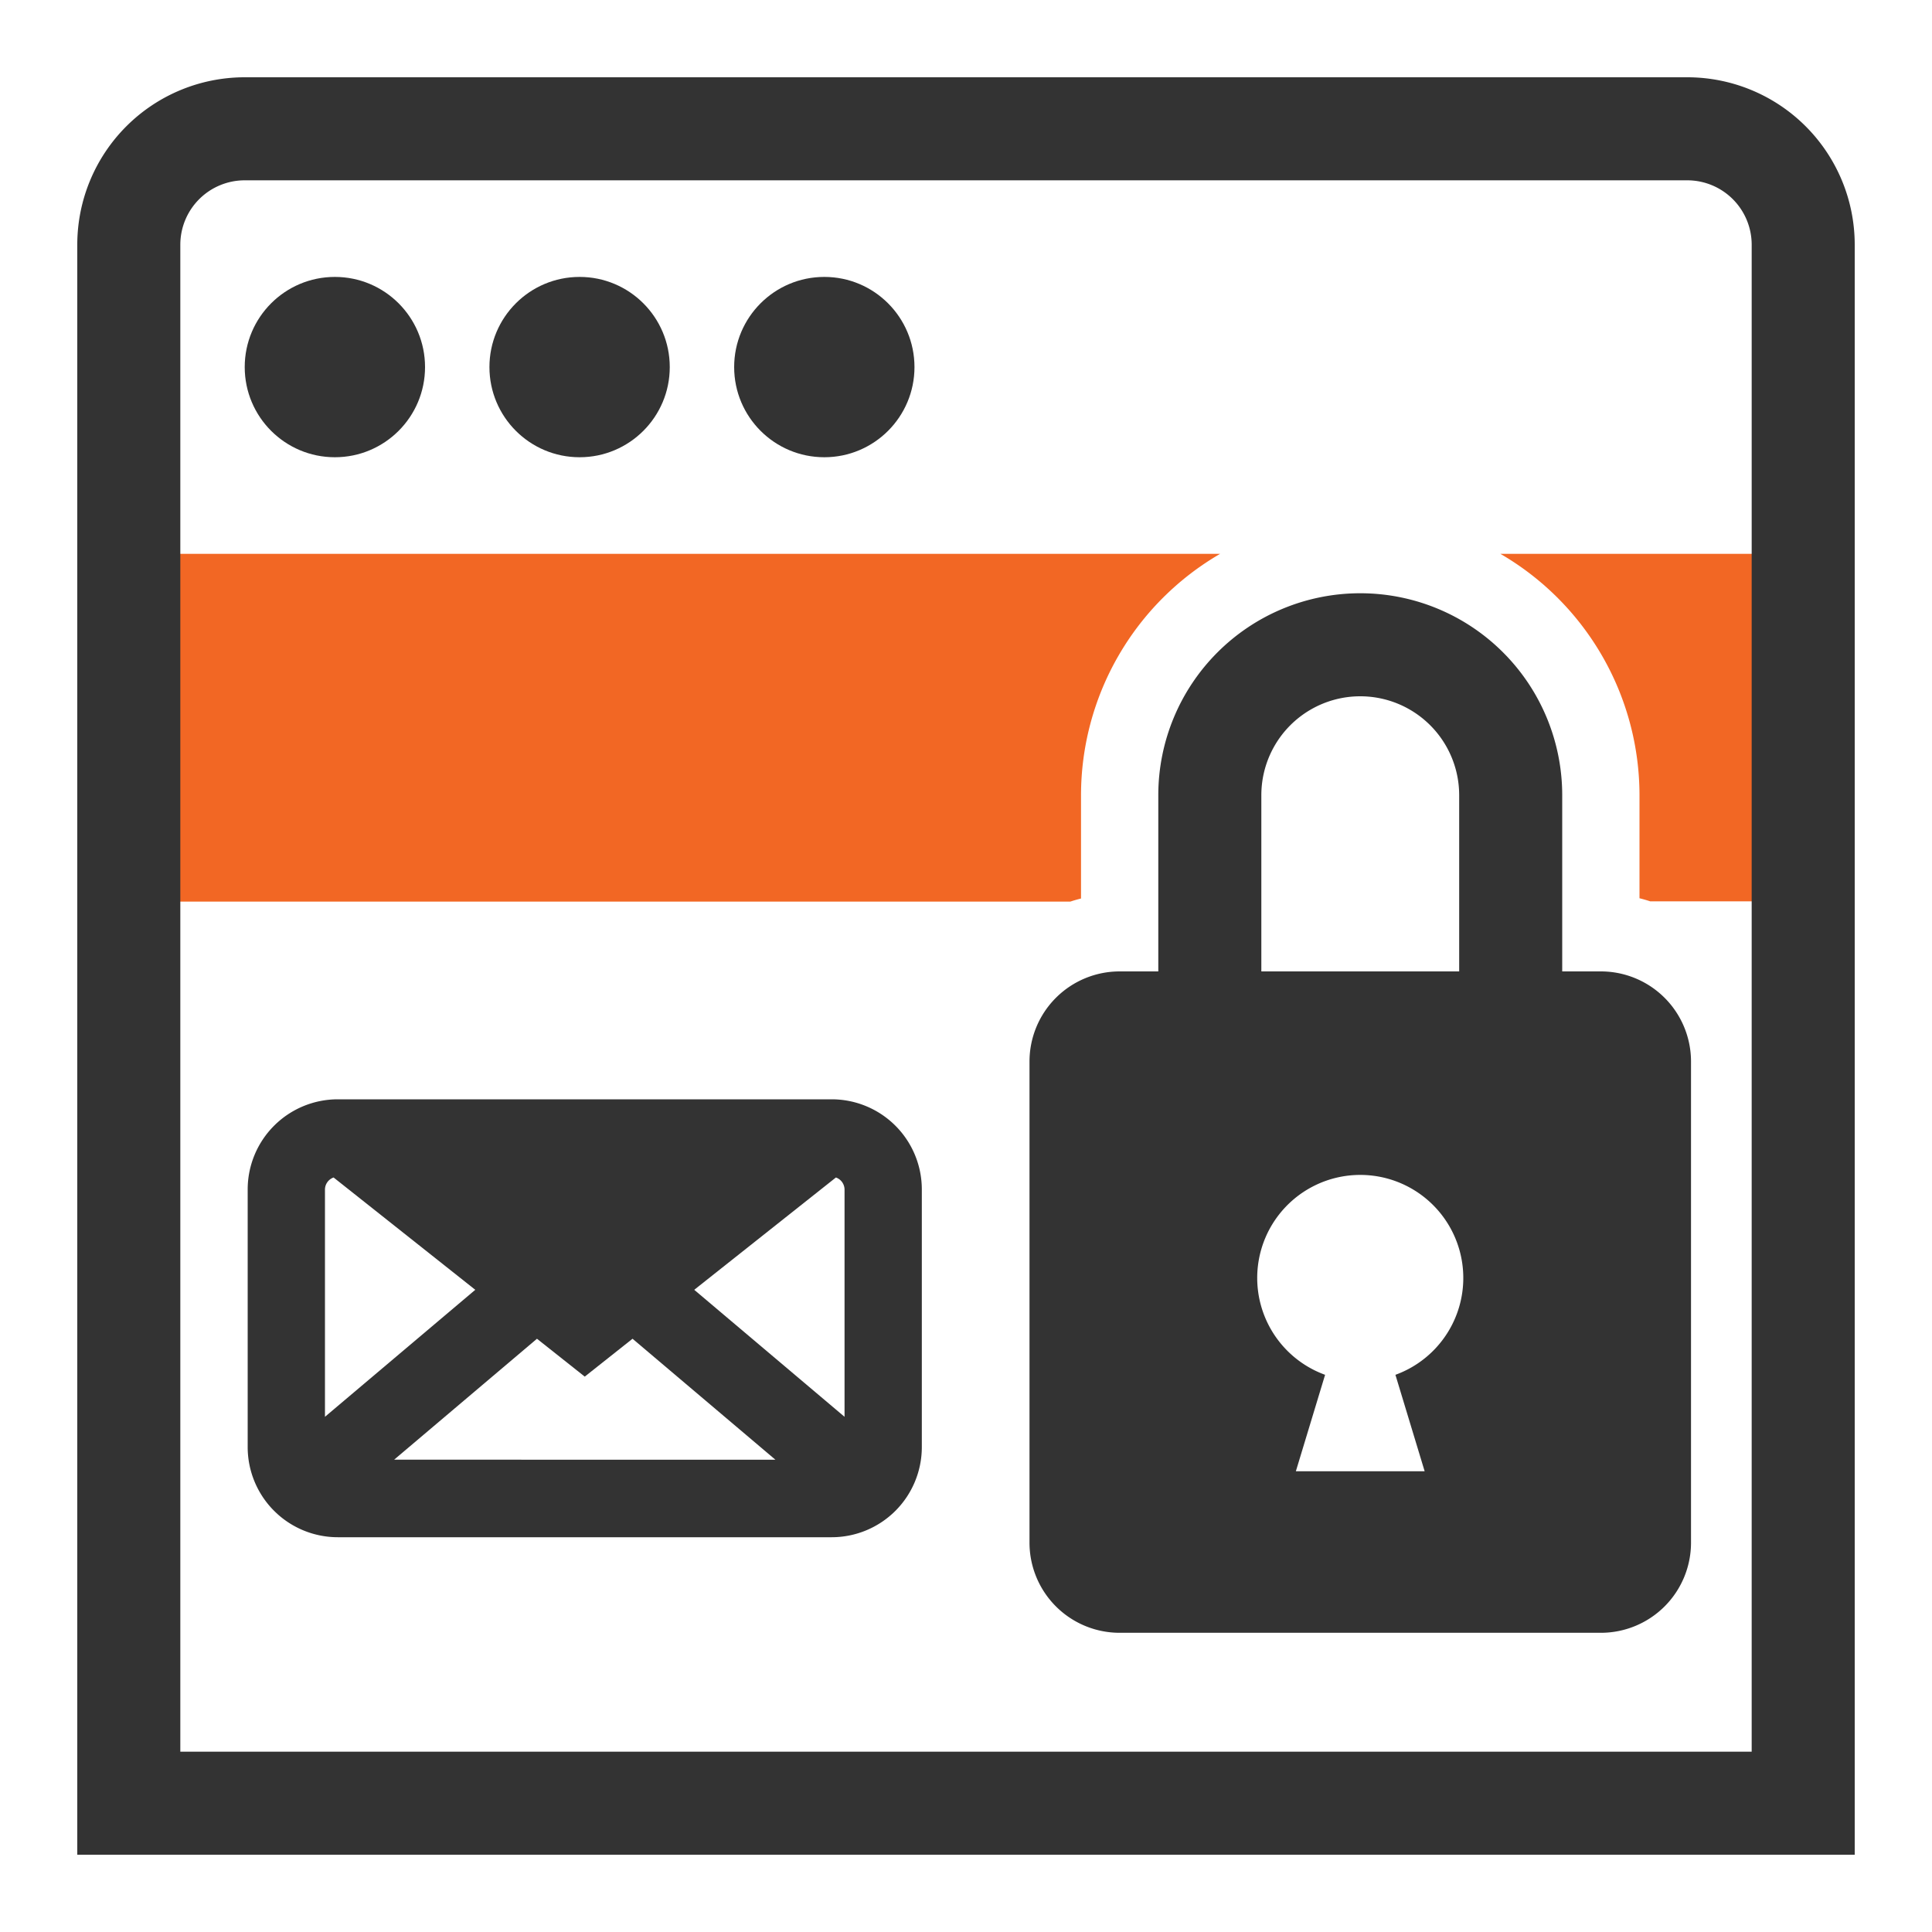
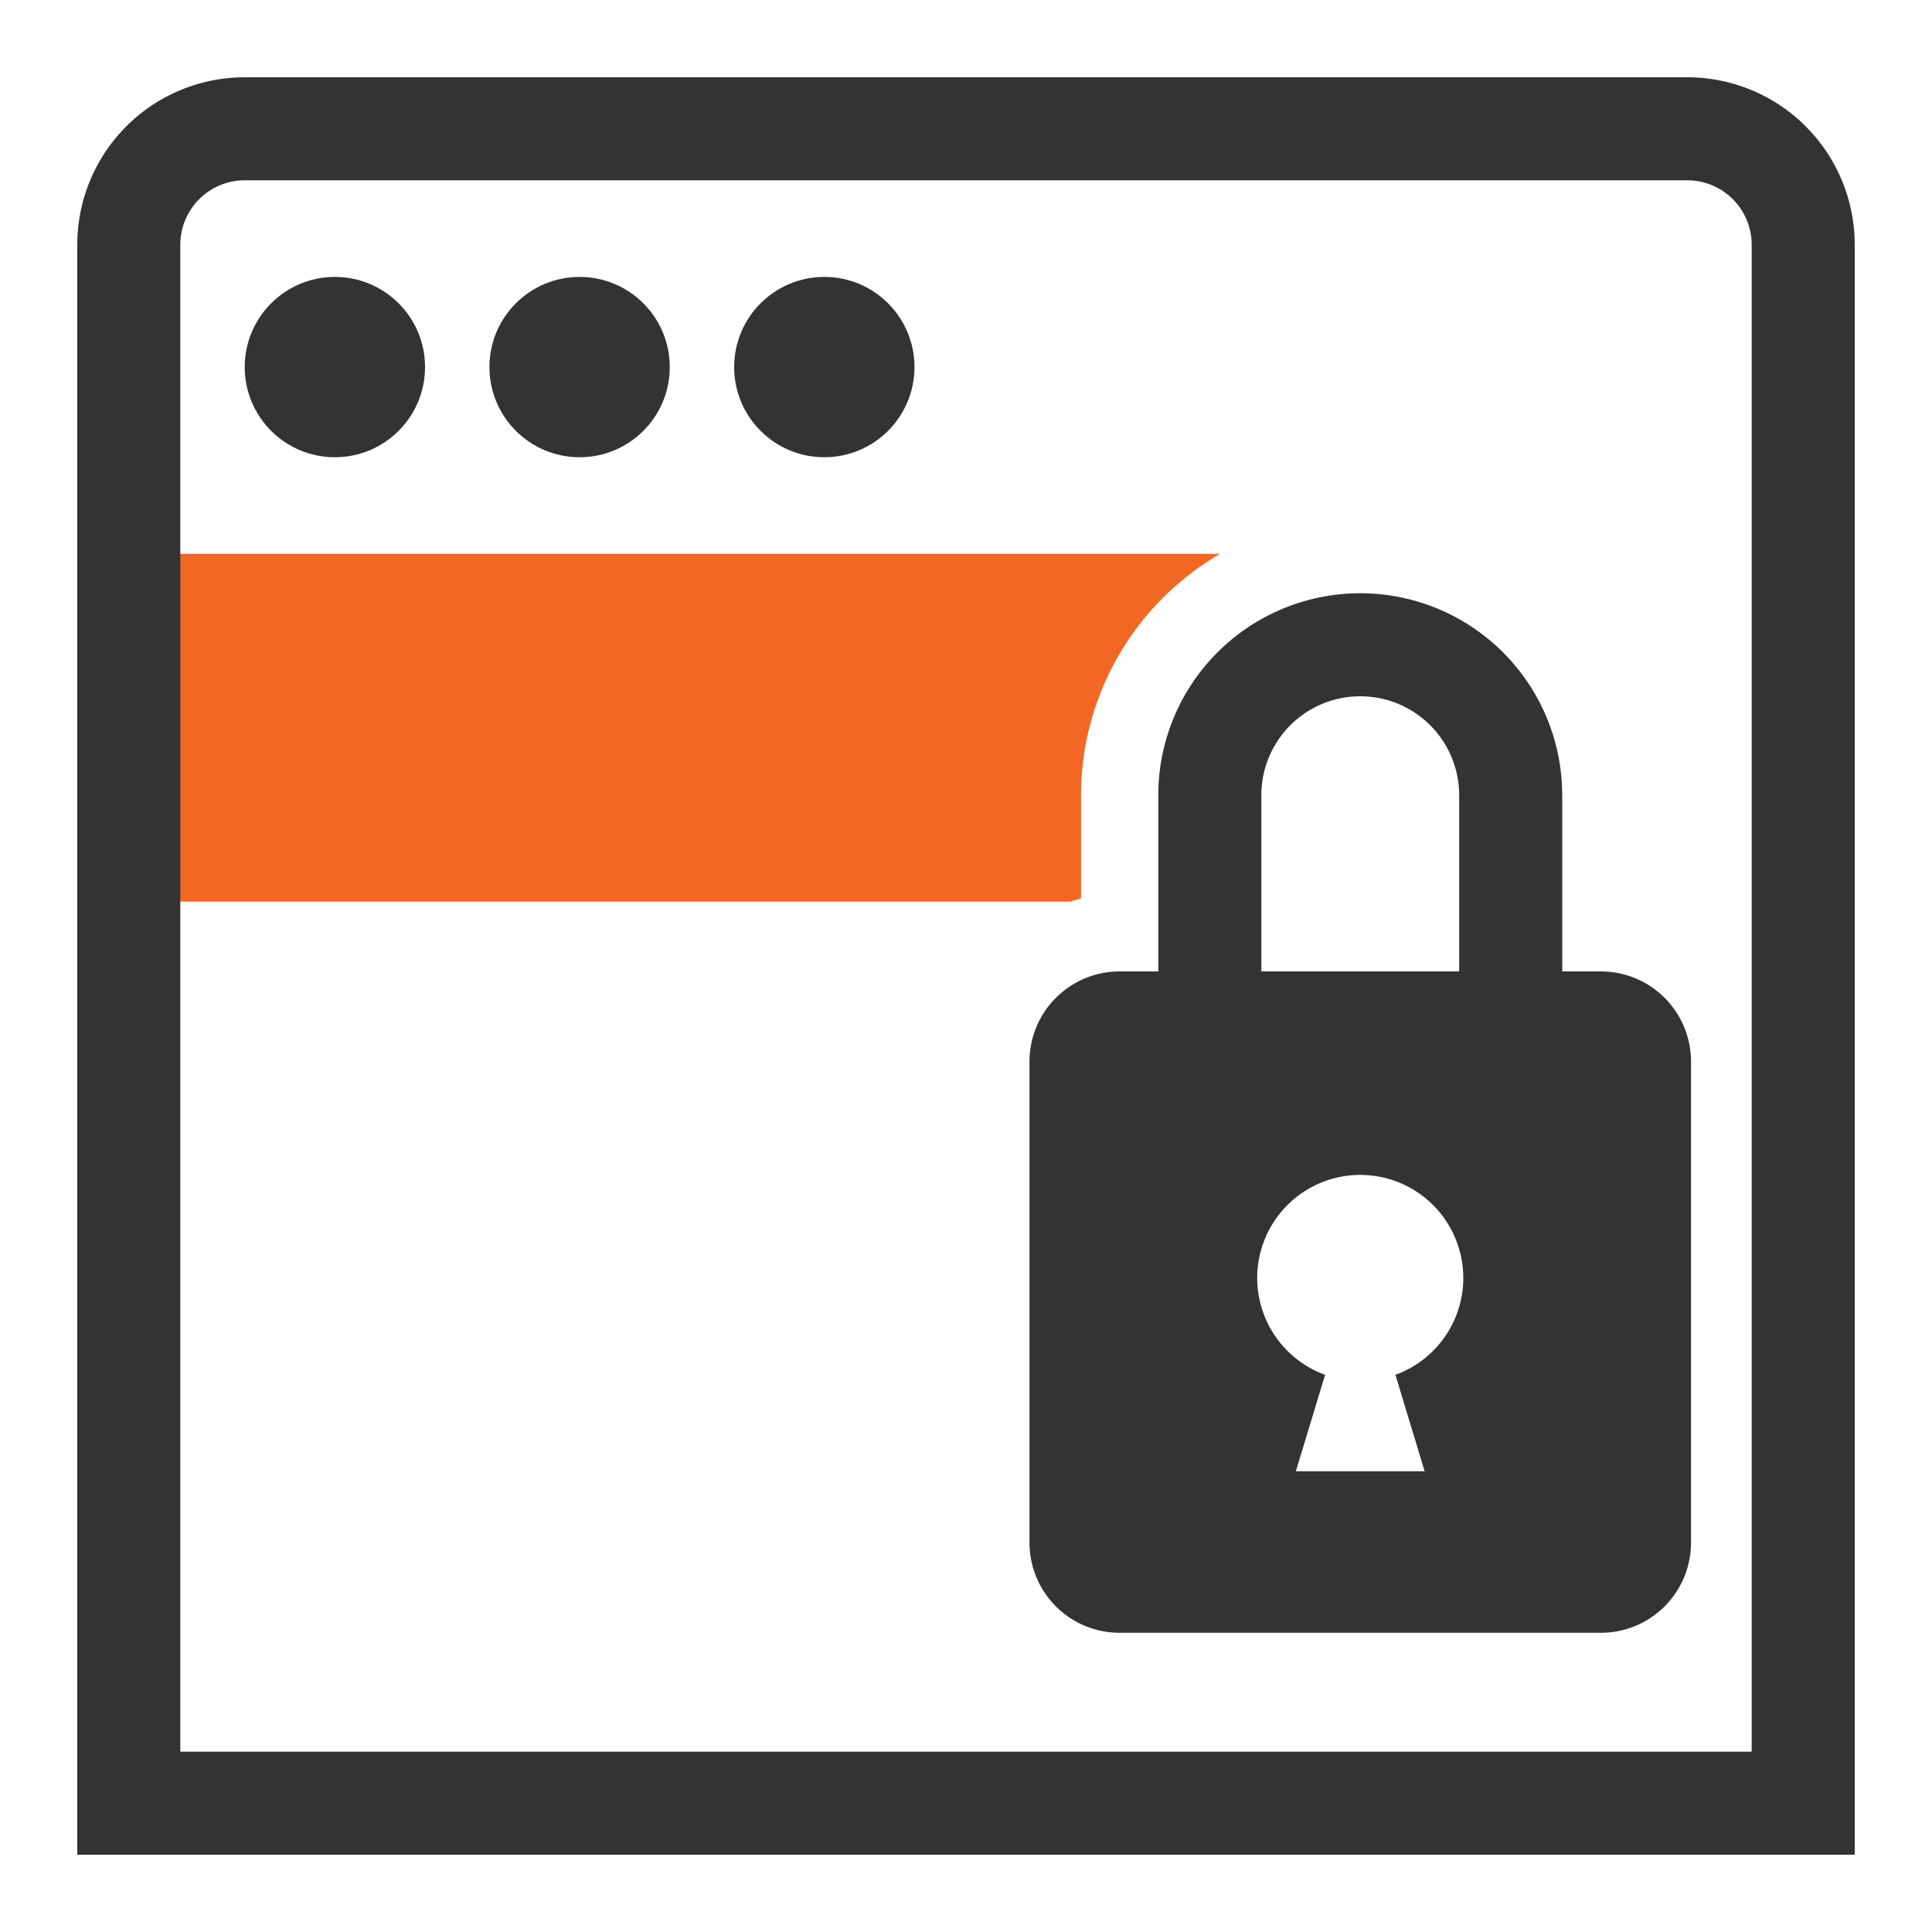
<svg xmlns="http://www.w3.org/2000/svg" id="Layer_1" data-name="Layer 1" viewBox="0 0 150 150">
  <defs>
    <style> .cls-1 { fill: #f26724; } .cls-2 { fill: #333; } .cls-3 { fill: none; } </style>
  </defs>
  <title>icon_secure-2c</title>
-   <path class="cls-1" d="M127.29,61.74v8c.28.07.56.15.83.24H137V43H116.49A21.69,21.69,0,0,1,127.29,61.74Z" />
  <path class="cls-1" d="M83.93,69.76v-8A21.69,21.69,0,0,1,94.73,43H13V70H83.1C83.37,69.91,83.65,69.83,83.93,69.76Z" />
  <circle class="cls-2" cx="26" cy="28.5" r="7" />
  <circle class="cls-2" cx="45" cy="28.5" r="7" />
  <circle class="cls-2" cx="64" cy="28.5" r="7" />
  <path class="cls-2" d="M131,6H19A13,13,0,0,0,6,19V144H144V19A13,13,0,0,0,131,6Zm5,64h0v66H14V70h0V43h0V19a5,5,0,0,1,5-5H131a5,5,0,0,1,5,5V43h0Z" />
-   <path class="cls-2" d="M64.57,85.35H26.23a7,7,0,0,0-7,7v20a7,7,0,0,0,7,7H64.57a7,7,0,0,0,7-7v-20A7,7,0,0,0,64.57,85.35ZM25.9,91.42l11,8.72L25.23,110V92.35A1,1,0,0,1,25.9,91.42Zm15.79,12.52,3.71,2.94,3.71-2.94,11.09,9.39H30.6Zm12.21-3.8,11-8.72a1,1,0,0,1,.67.93V110Z" />
  <path class="cls-2" d="M124.29,75.42h-3V61.74a15.68,15.68,0,0,0-31.36,0V75.42h-3a7,7,0,0,0-7,7v37.35a7,7,0,0,0,7,7h37.36a7,7,0,0,0,7-7V82.42A7,7,0,0,0,124.29,75.42ZM97.93,61.74a7.68,7.68,0,0,1,15.36,0V75.42H97.93Zm10.41,45,2.27,7.49h-10l2.27-7.49a8,8,0,1,1,5.46,0Z" />
  <rect class="cls-3" width="150" height="150" />
</svg>